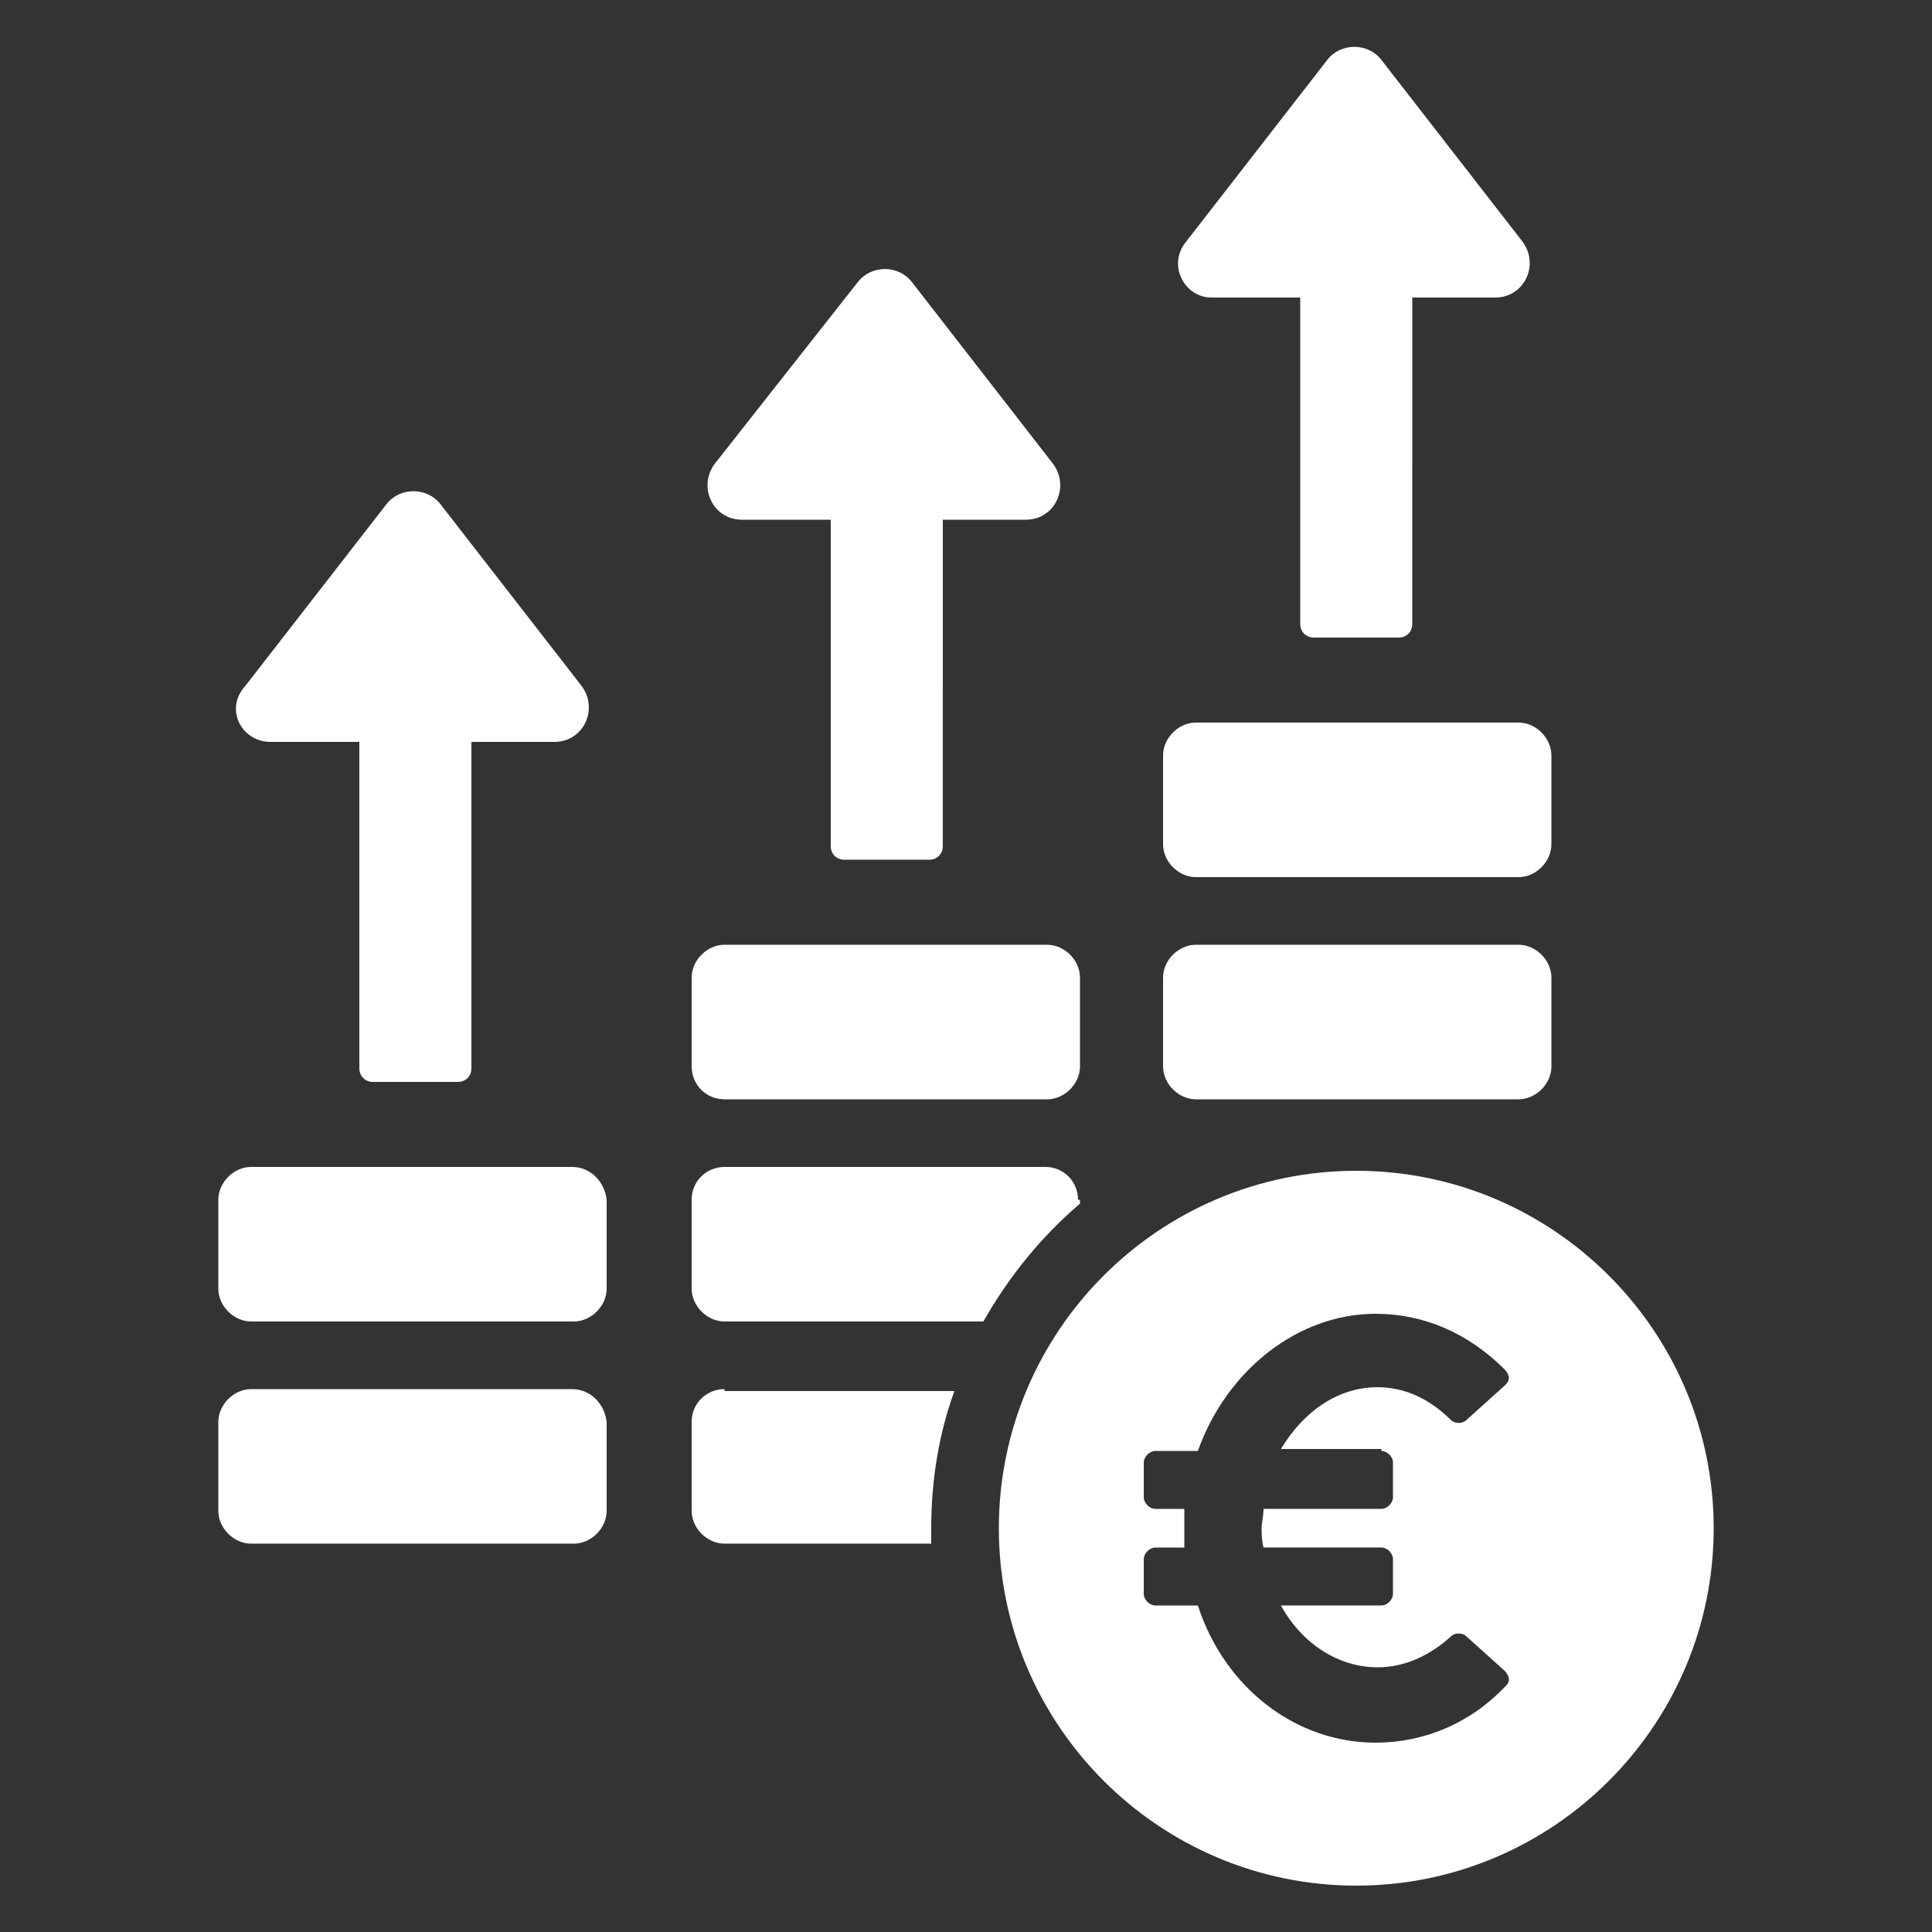
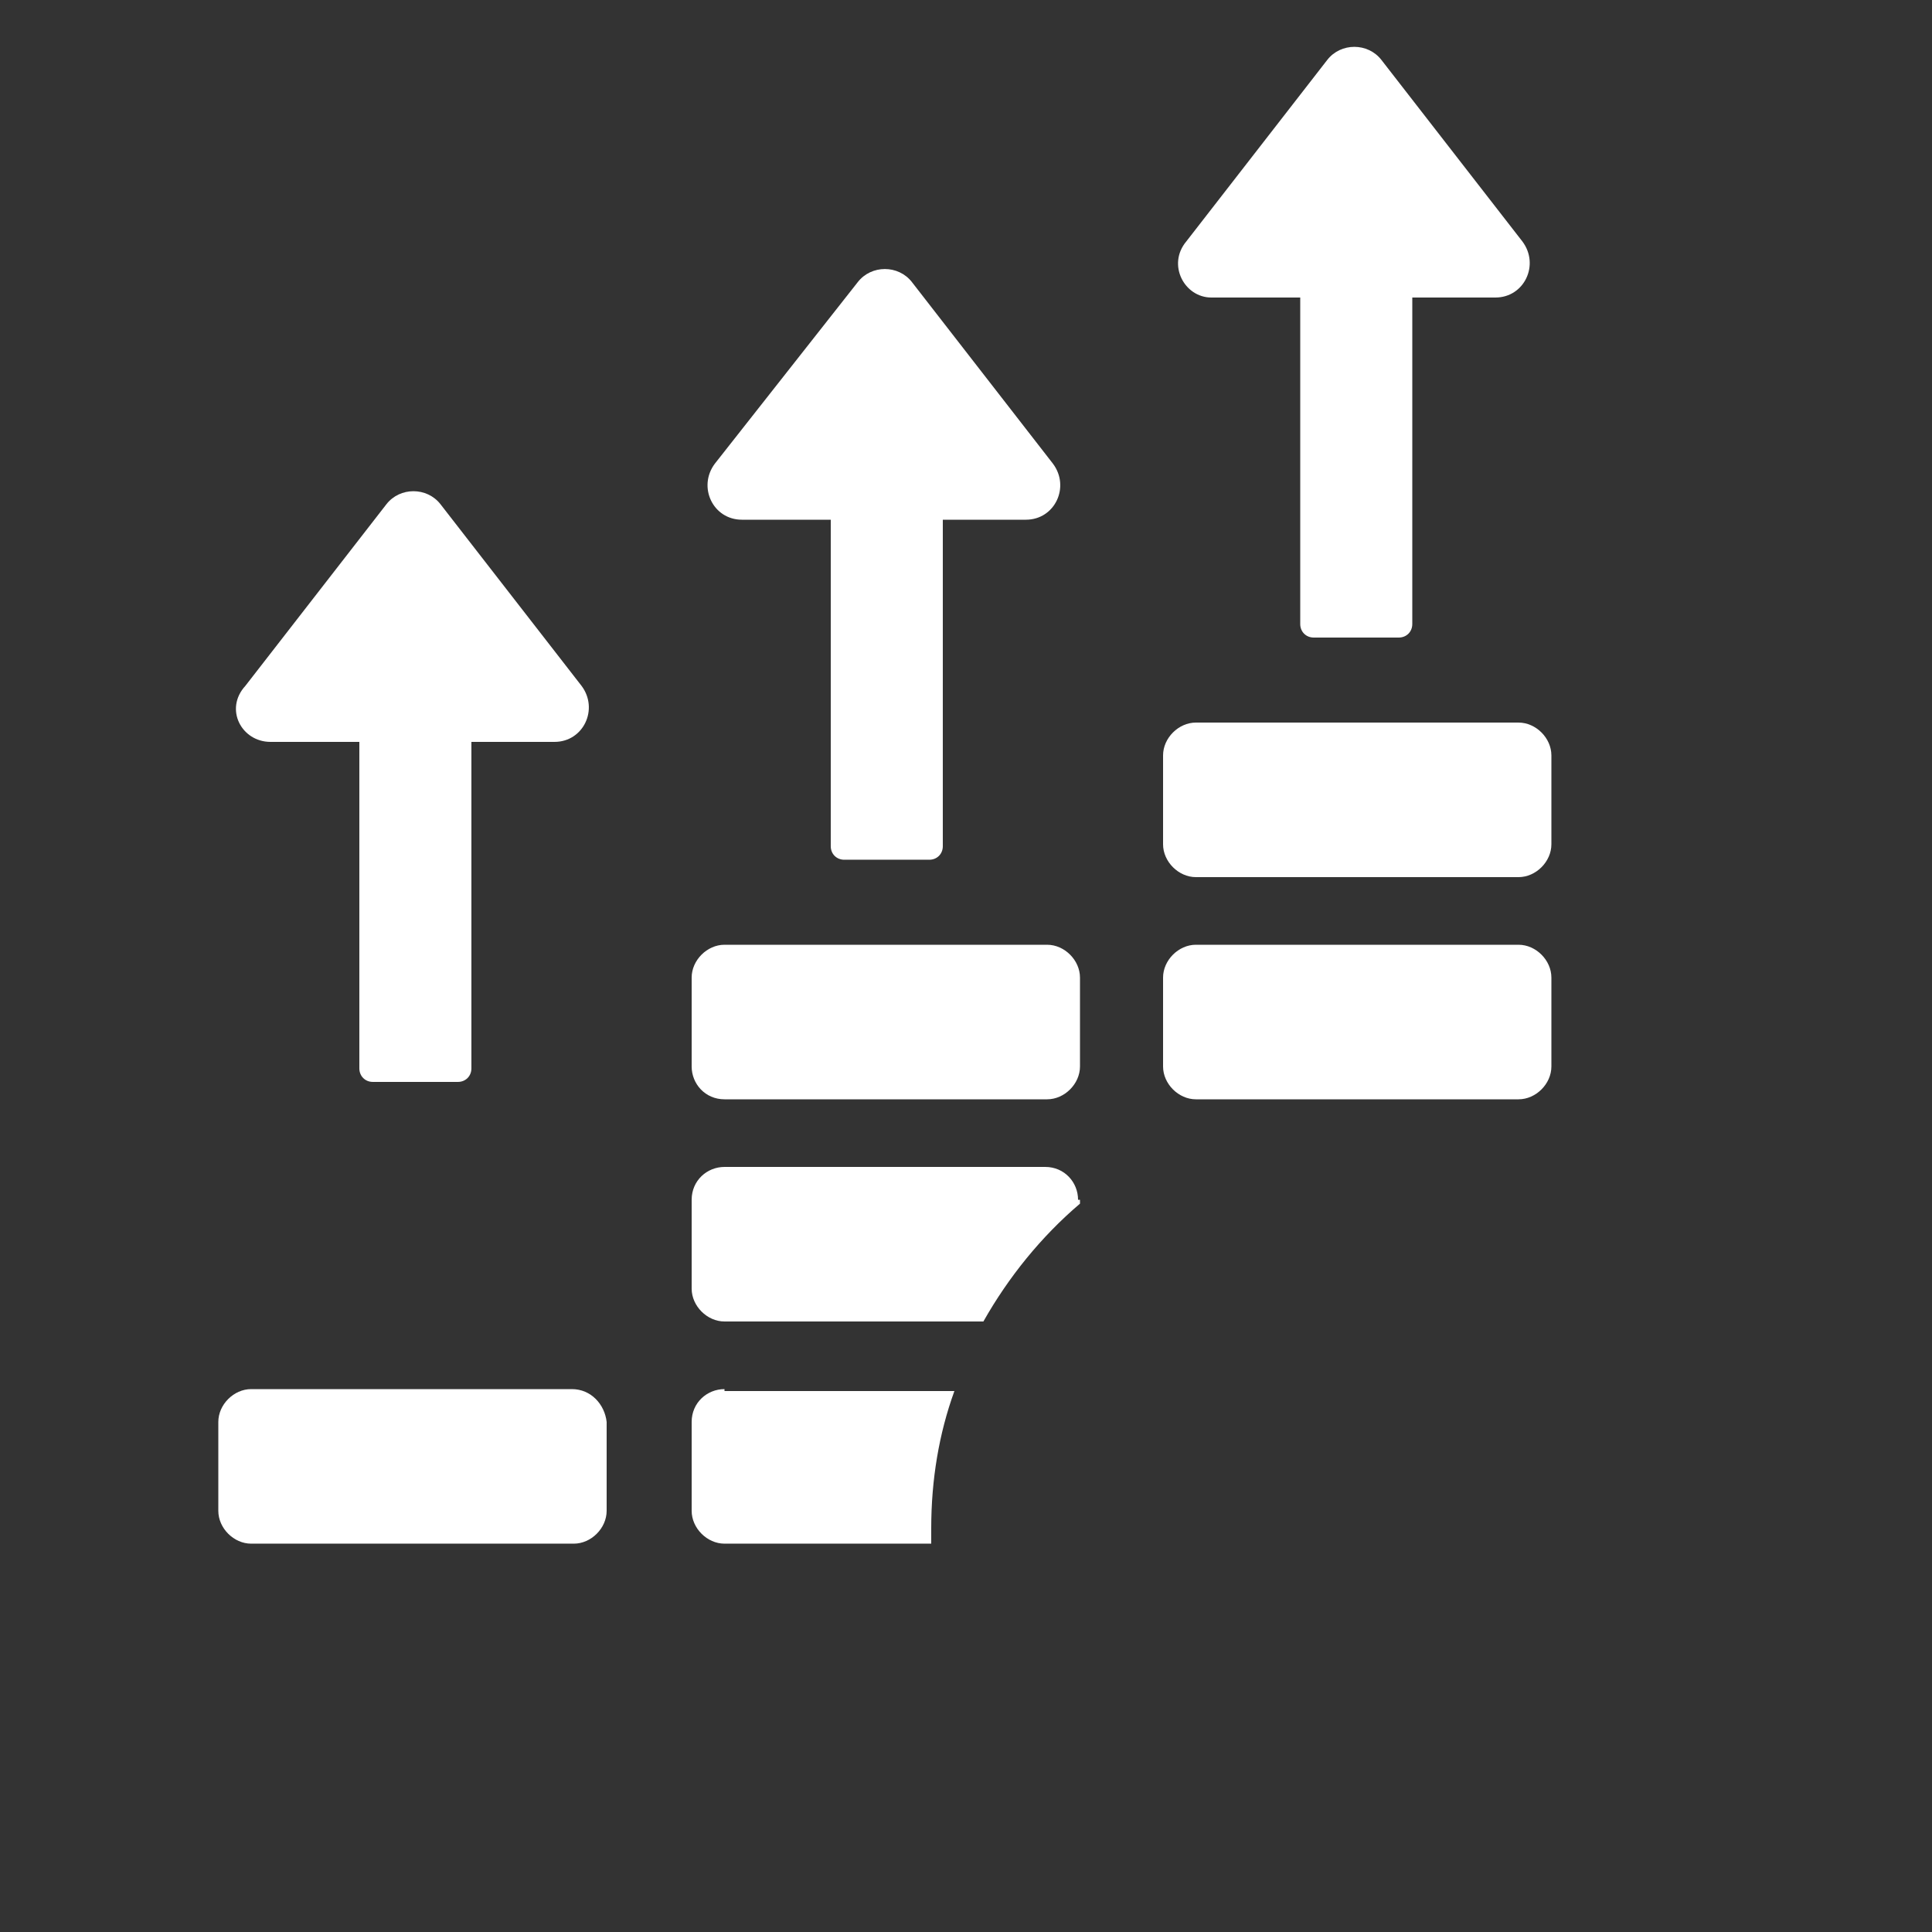
<svg xmlns="http://www.w3.org/2000/svg" width="1200pt" height="1200pt" version="1.1" viewBox="0 0 1200 1200">
  <rect x="0" y="0" width="1200" height="1200" fill="#333333" stroke="none" />
  <g fill="#fff">
    <path d="m450 862.8c-10.801 0-20.398 8.398-20.398 20.398v55.199c0 10.801 9.602 20.398 20.398 20.398h128.4v-9.602c0-30 4.801-58.801 14.398-85.199l-142.8 0.004z" />
    <path d="m669.6 745.2c0-10.801-8.398-20.398-20.398-20.398h-199.2c-10.801 0-20.398 8.398-20.398 20.398v55.199c0 10.801 9.602 20.398 20.398 20.398h160.8c15.602-27.602 36-52.801 60-73.199v-2.398z" />
    <path d="m450 682.8h200.4c10.801 0 20.398-9.602 20.398-20.398v-55.199c0-10.801-9.602-20.398-20.398-20.398l-200.4-0.004c-10.801 0-20.398 9.602-20.398 20.398v55.199c0 10.801 8.398 20.402 20.398 20.402z" />
    <path d="m355.2 862.8h-199.2c-10.801 0-20.398 9.602-20.398 20.398v55.199c0 10.801 9.602 20.398 20.398 20.398h200.4c10.801 0 20.398-9.602 20.398-20.398v-55.199c-1.195-10.801-9.598-20.398-21.598-20.398z" />
-     <path d="m355.2 724.8h-199.2c-10.801 0-20.398 9.602-20.398 20.398v55.199c0 10.801 9.602 20.398 20.398 20.398h200.4c10.801 0 20.398-9.602 20.398-20.398v-55.199c-1.195-10.801-9.598-20.398-21.598-20.398z" />
    <path d="m742.8 682.8h200.4c10.801 0 20.398-9.602 20.398-20.398v-55.199c0-10.801-9.602-20.398-20.398-20.398l-200.4-0.004c-10.801 0-20.398 9.602-20.398 20.398v55.199c-0.004 10.801 9.598 20.402 20.398 20.402z" />
    <path d="m742.8 544.8h200.4c10.801 0 20.398-9.602 20.398-20.398v-55.199c0-10.801-9.602-20.398-20.398-20.398l-200.4-0.004c-10.801 0-20.398 9.602-20.398 20.398v55.199c-0.004 10.801 9.598 20.402 20.398 20.402z" />
    <path d="m752.4 184.8h55.199v202.8c0 4.801 3.602 8.398 8.398 8.398h52.801c4.801 0 8.398-3.602 8.398-8.398l0.004-202.8h51.602c18 0 27.602-20.398 16.801-34.801l-87.602-112.8c-8.398-10.801-25.199-10.801-33.602 0l-87.602 112.8c-11.996 14.398-1.195 34.801 15.602 34.801z" />
    <path d="m460.8 322.8h55.199v202.8c0 4.801 3.602 8.398 8.398 8.398h52.801c4.801 0 8.398-3.602 8.398-8.398l0.004-202.8h51.602c18 0 27.602-20.398 16.801-34.801l-87.602-112.8c-8.398-10.801-25.199-10.801-33.602 0l-88.801 112.8c-10.801 14.398-1.199 34.801 16.801 34.801z" />
    <path d="m168 460.8h55.199v202.8c0 4.801 3.602 8.398 8.398 8.398h52.801c4.801 0 8.398-3.602 8.398-8.398l0.004-202.8h51.602c18 0 27.602-20.398 16.801-34.801l-87.602-112.8c-8.398-10.801-25.199-10.801-33.602 0l-87.602 112.8c-13.199 14.398-2.398 34.801 15.602 34.801z" />
-     <path d="m842.4 727.2c-122.4 0-222 99.602-222 222 0 122.4 99.602 222 222 222 122.4 0 222-99.602 222-222 0-122.4-99.598-222-222-222zm15.602 174c3.602 0 7.199 3.602 7.199 7.199v21.602c0 3.602-3.602 7.199-7.199 7.199h-73.199c0 4.801-1.199 8.398-1.199 12 0 3.602 0 7.199 1.199 12h73.199c3.602 0 7.199 3.602 7.199 7.199v21.602c0 3.602-3.602 7.199-7.199 7.199h-62.398c13.199 24 36 38.398 60 38.398 16.801 0 32.398-7.199 45.602-19.199 2.398-2.398 7.199-2.398 9.602 0l24 21.602c1.199 1.199 2.398 3.602 2.398 4.801 0 2.398-1.199 3.602-2.398 4.801-21.602 22.801-50.398 34.801-80.398 34.801-49.199 0-93.602-33.602-110.4-85.199h-26.398c-3.602 0-7.199-3.602-7.199-7.199v-21.602c0-3.602 3.602-7.199 7.199-7.199h18v-12-12h-18c-3.602 0-7.199-3.602-7.199-7.199v-21.602c0-3.602 3.602-7.199 7.199-7.199l26.391-0.004c18-50.398 62.398-85.199 110.4-85.199 30 0 57.602 12 80.398 34.801 1.199 1.199 2.398 3.602 2.398 4.801 0 2.398-1.199 3.602-2.398 4.801l-24 21.602c-2.398 2.398-7.199 2.398-9.602 0-13.199-13.199-28.801-20.398-45.602-20.398-24 0-45.602 14.398-60 38.398l62.406-0.004z" />
  </g>
</svg>